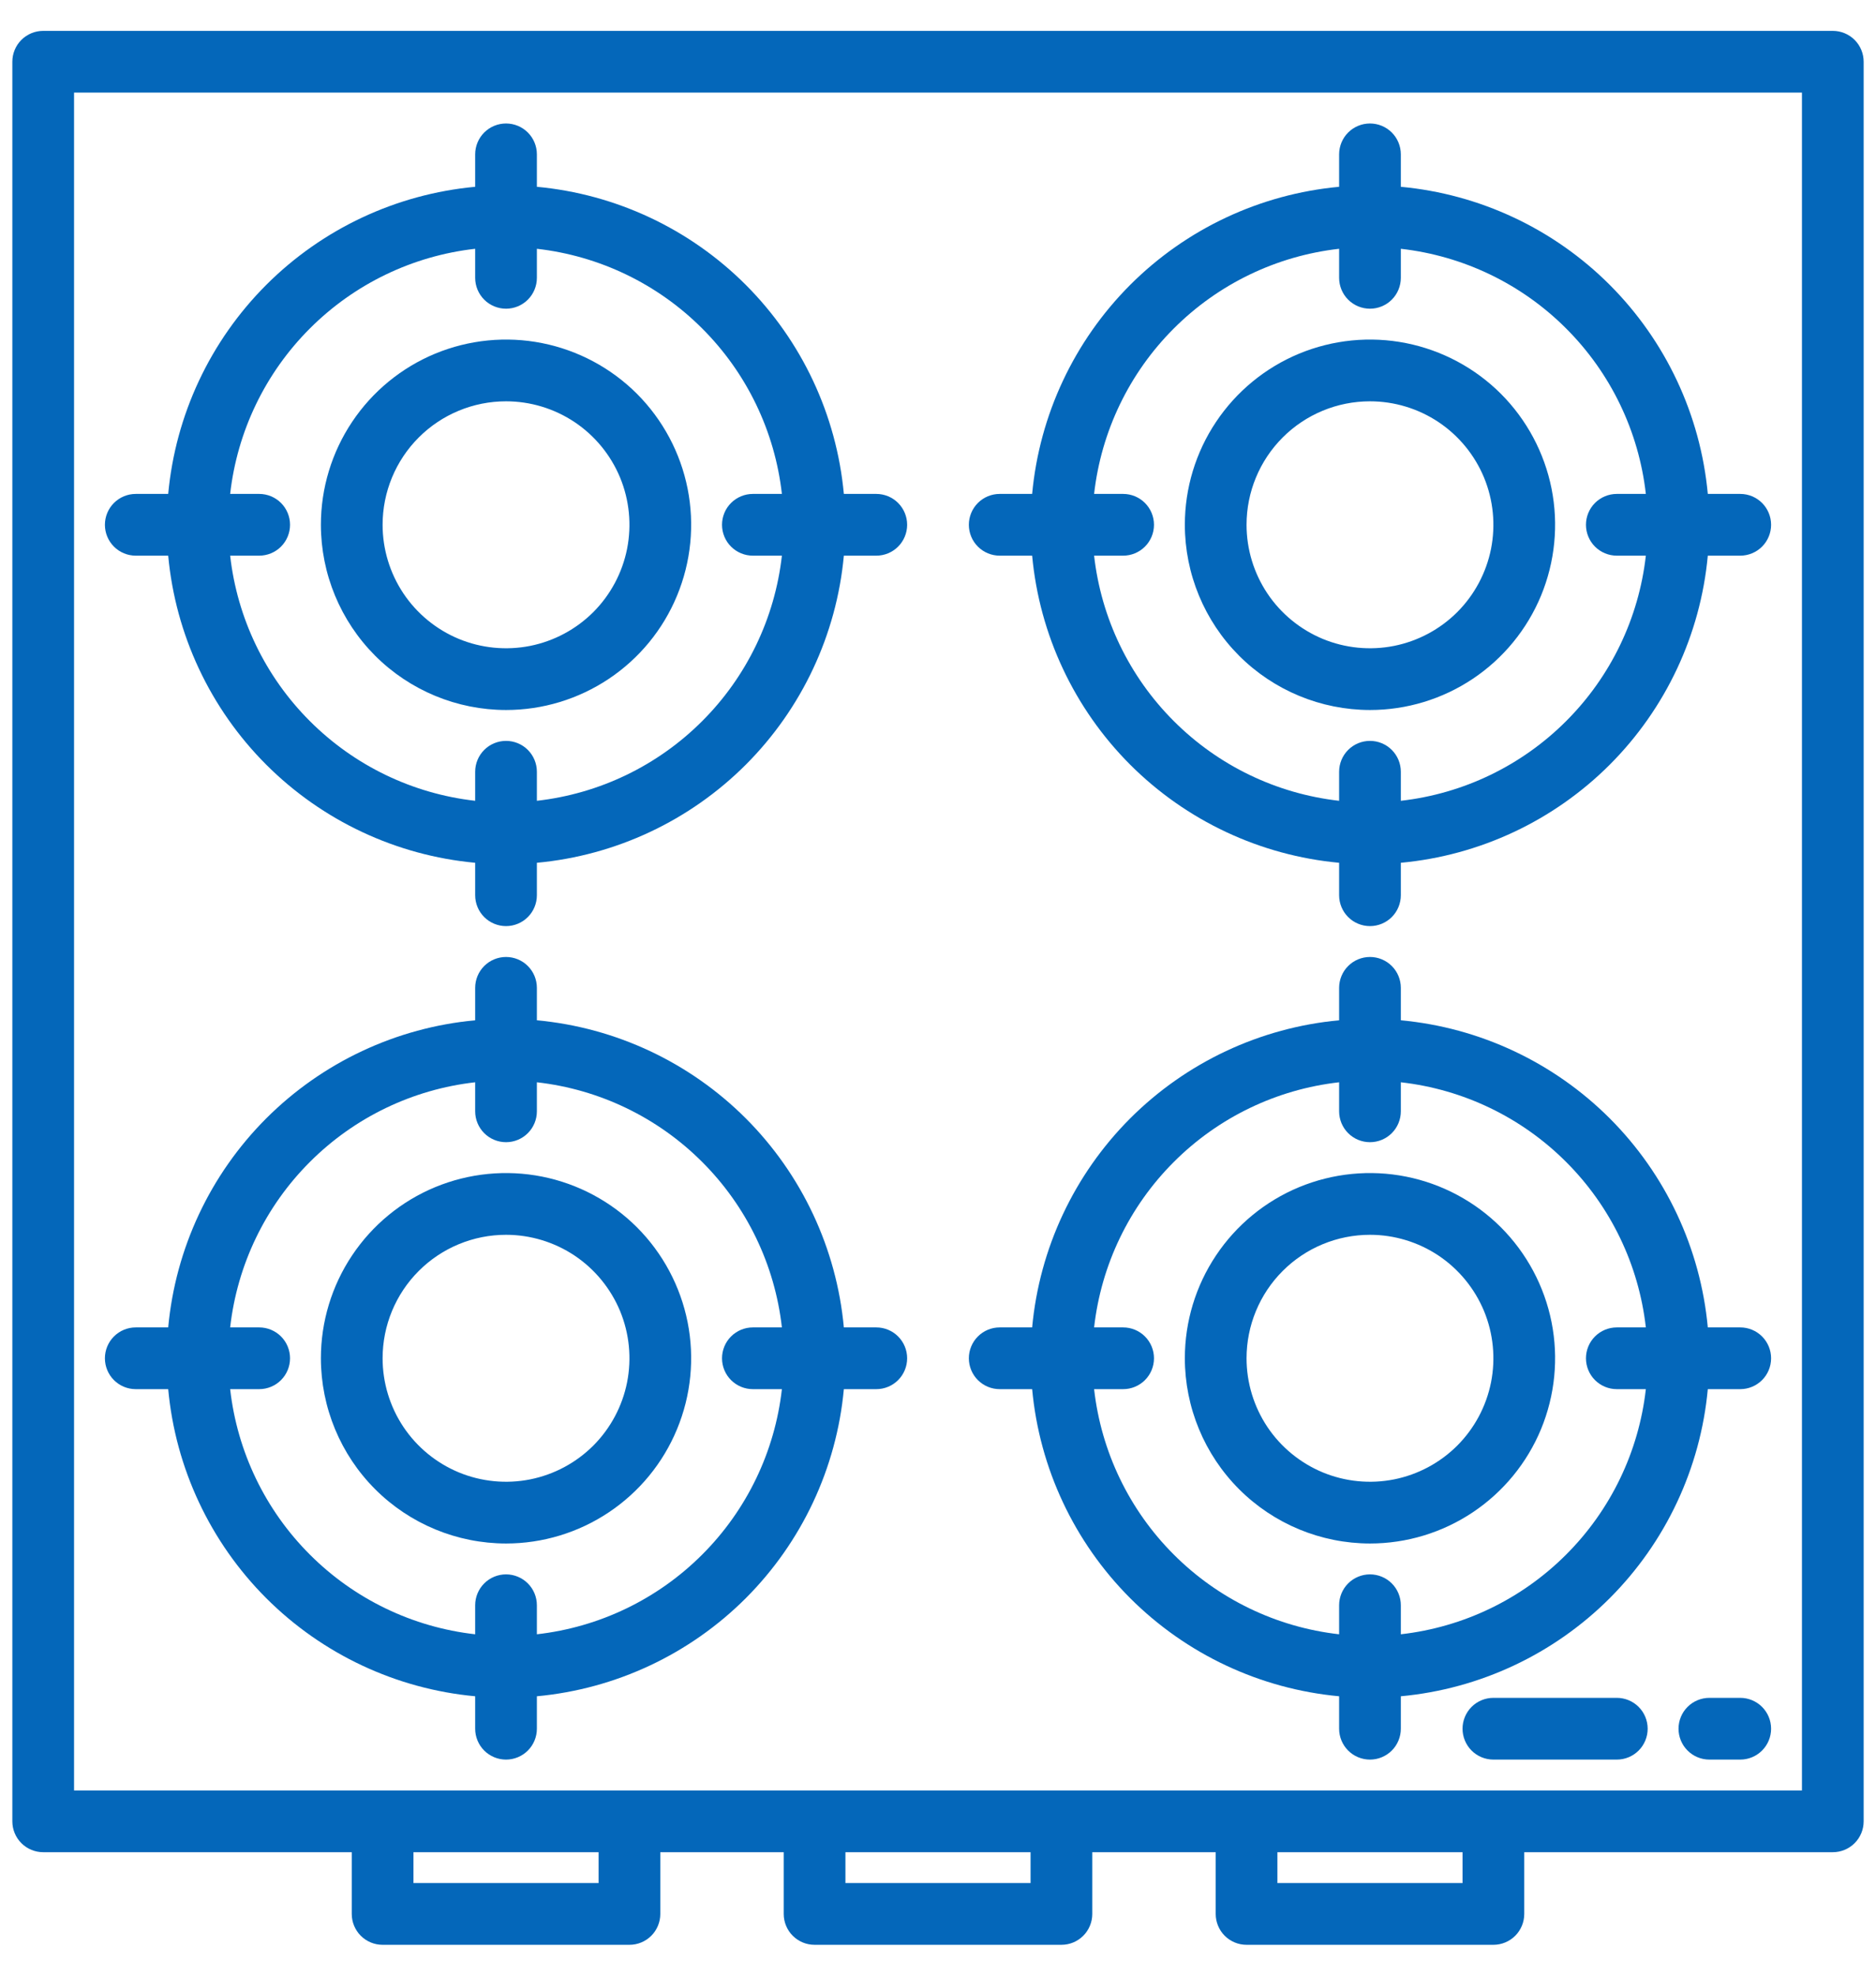
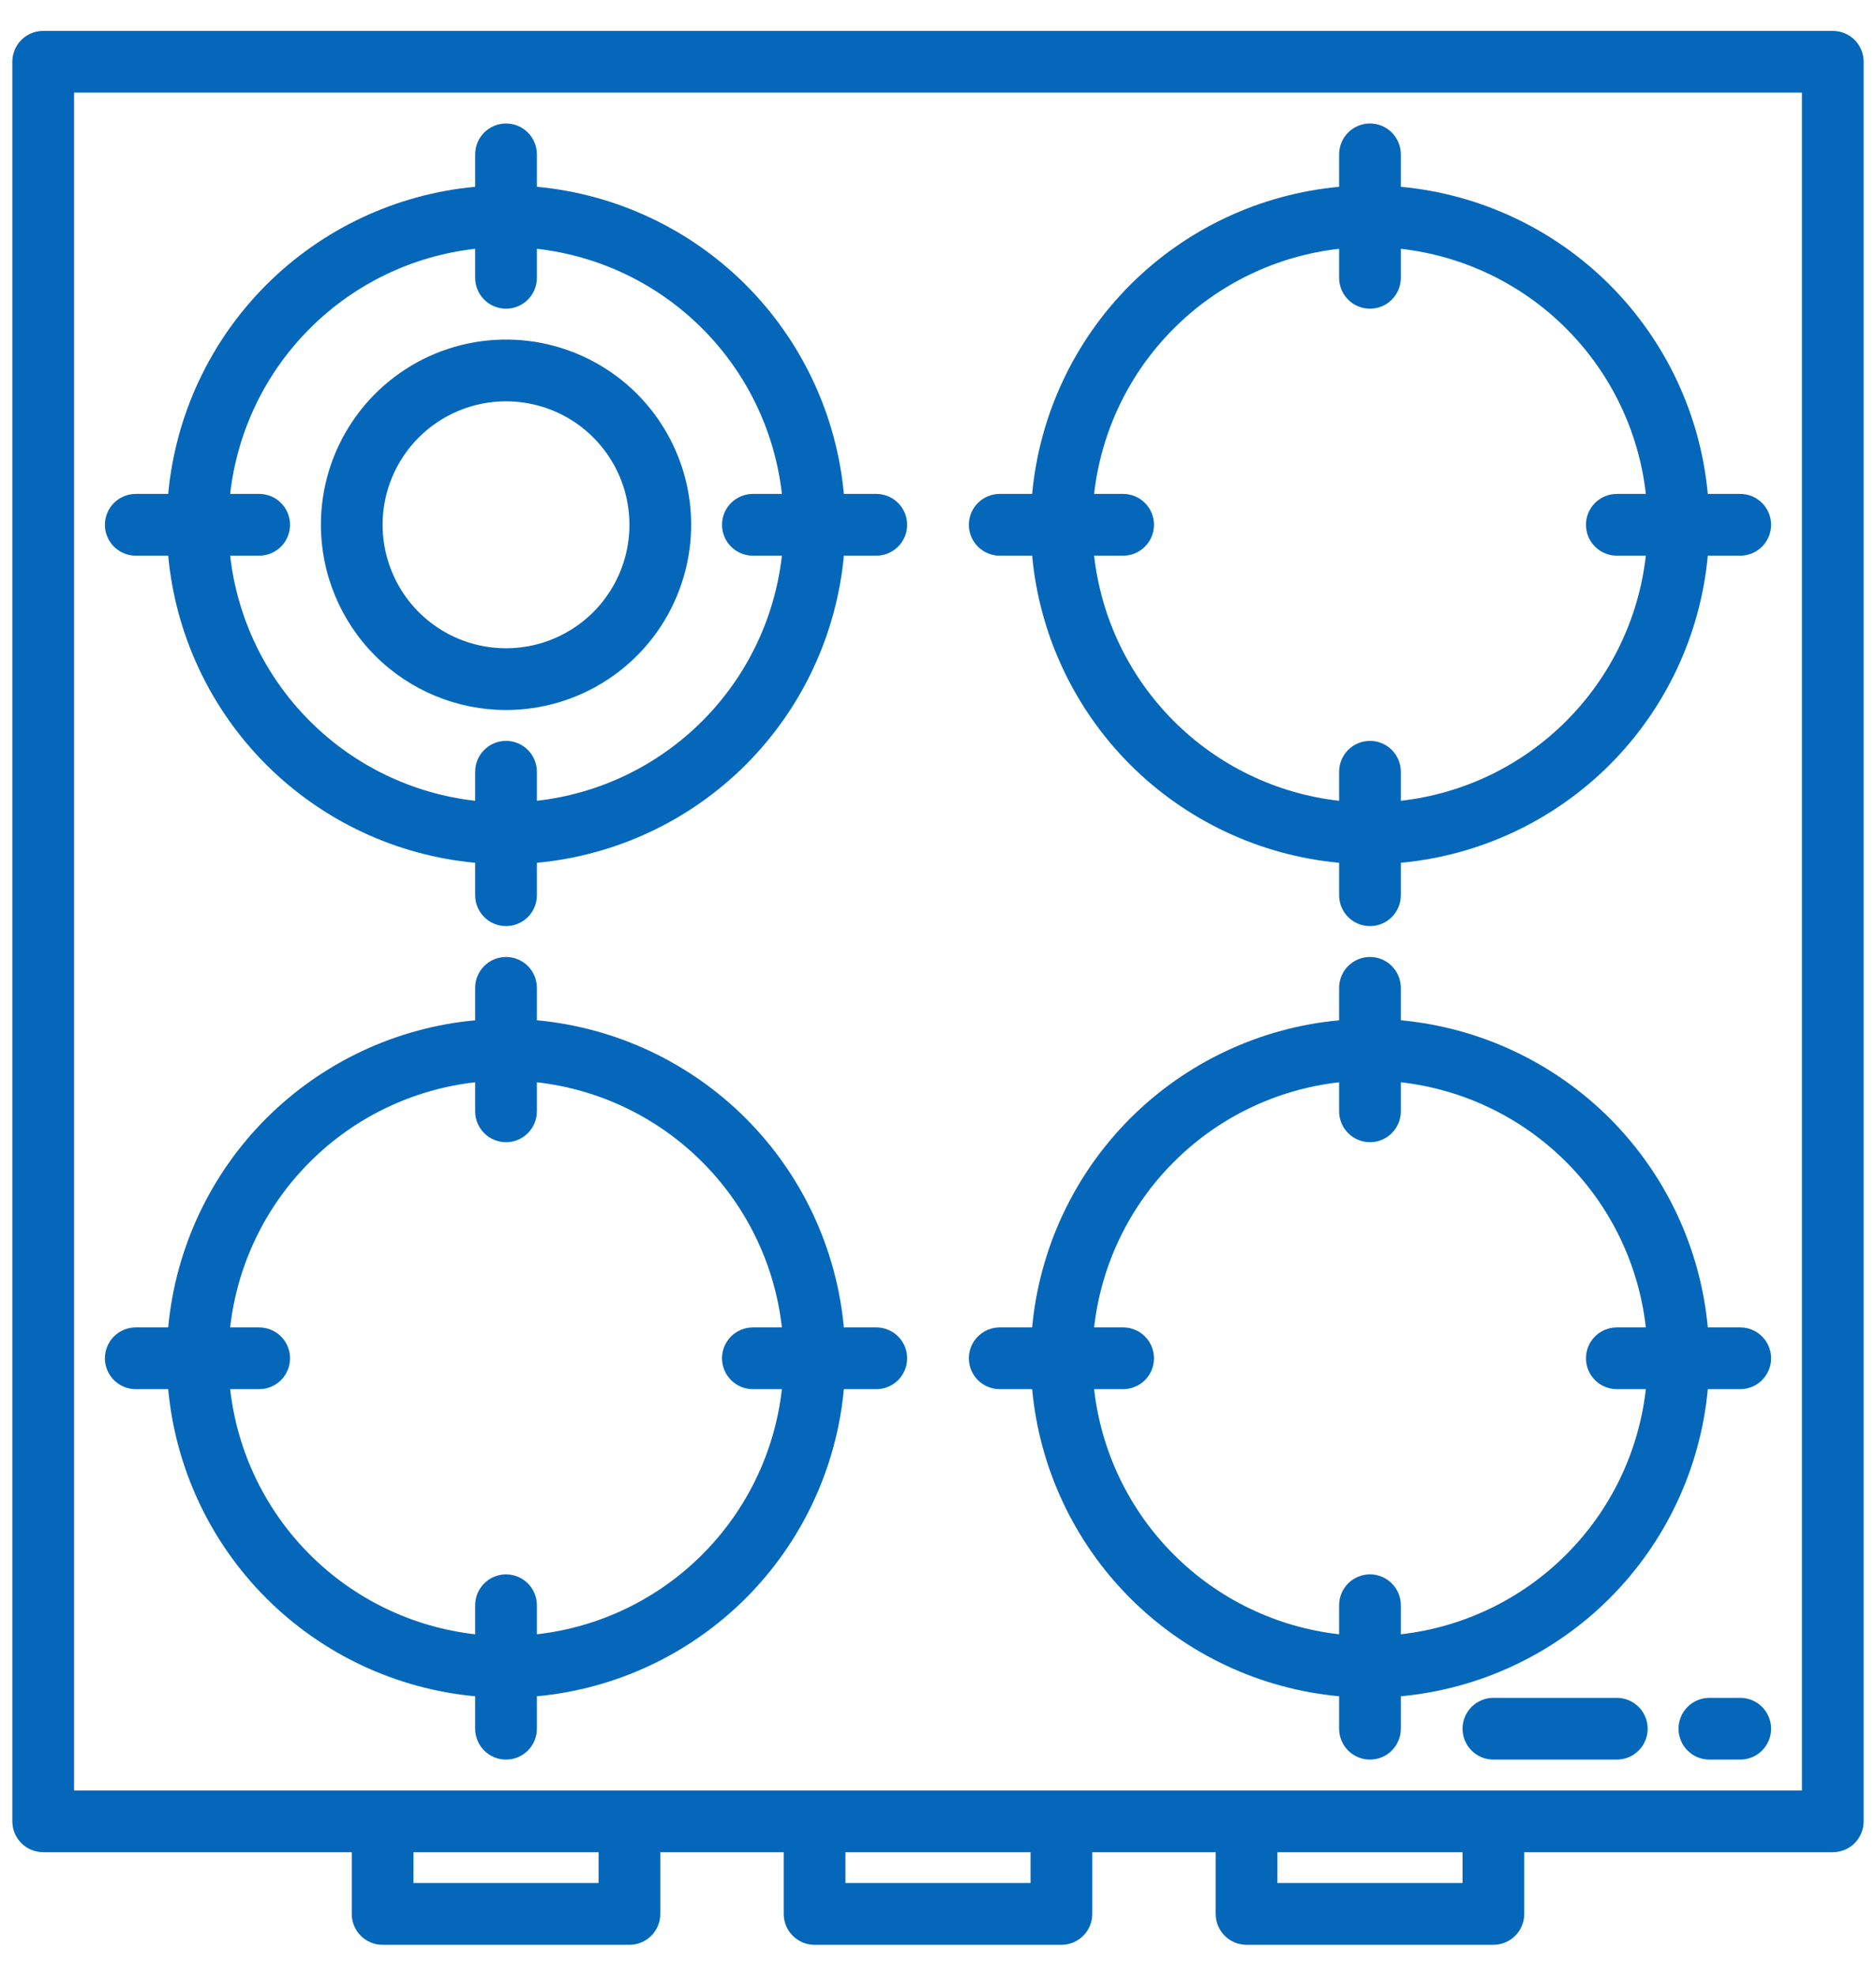
<svg xmlns="http://www.w3.org/2000/svg" width="38" height="40" viewBox="0 0 38 40" fill="none">
  <path d="M37.125 0.625H0.875C0.709 0.625 0.55 0.691 0.433 0.808C0.316 0.925 0.25 1.084 0.25 1.25V36.875C0.25 37.041 0.316 37.2 0.433 37.317C0.55 37.434 0.709 37.5 0.875 37.5H7.125V38.75C7.125 38.916 7.191 39.075 7.308 39.192C7.425 39.309 7.584 39.375 7.75 39.375H12.75C12.916 39.375 13.075 39.309 13.192 39.192C13.309 39.075 13.375 38.916 13.375 38.75V37.5H15.875V38.75C15.875 38.916 15.941 39.075 16.058 39.192C16.175 39.309 16.334 39.375 16.5 39.375H21.5C21.666 39.375 21.825 39.309 21.942 39.192C22.059 39.075 22.125 38.916 22.125 38.75V37.5H24.625V38.75C24.625 38.916 24.691 39.075 24.808 39.192C24.925 39.309 25.084 39.375 25.25 39.375H30.25C30.416 39.375 30.575 39.309 30.692 39.192C30.809 39.075 30.875 38.916 30.875 38.75V37.5H37.125C37.291 37.5 37.45 37.434 37.567 37.317C37.684 37.2 37.75 37.041 37.75 36.875V1.25C37.75 1.084 37.684 0.925 37.567 0.808C37.45 0.691 37.291 0.625 37.125 0.625ZM12.125 38.125H8.375V37.5H12.125V38.125ZM20.875 38.125H17.125V37.5H20.875V38.125ZM29.625 38.125H25.875V37.5H29.625V38.125ZM36.5 36.25H1.5V1.875H36.5V36.25Z" fill="url(#paint0_linear_175_11401)" />
  <path d="M2.75 11.25H3.407C3.555 12.849 4.257 14.346 5.393 15.482C6.529 16.617 8.026 17.32 9.625 17.468V18.125C9.625 18.291 9.691 18.45 9.808 18.567C9.925 18.684 10.084 18.75 10.25 18.75C10.416 18.75 10.575 18.684 10.692 18.567C10.809 18.45 10.875 18.291 10.875 18.125V17.468C12.474 17.32 13.971 16.617 15.107 15.482C16.242 14.346 16.945 12.849 17.093 11.25H17.75C17.916 11.25 18.075 11.184 18.192 11.067C18.309 10.95 18.375 10.791 18.375 10.625C18.375 10.459 18.309 10.3 18.192 10.183C18.075 10.066 17.916 10 17.75 10H17.093C16.945 8.401 16.242 6.904 15.107 5.768C13.971 4.632 12.474 3.93 10.875 3.782V3.125C10.875 2.959 10.809 2.8 10.692 2.683C10.575 2.566 10.416 2.5 10.25 2.5C10.084 2.5 9.925 2.566 9.808 2.683C9.691 2.8 9.625 2.959 9.625 3.125V3.782C8.026 3.93 6.529 4.632 5.393 5.768C4.257 6.904 3.555 8.401 3.407 10H2.75C2.584 10 2.425 10.066 2.308 10.183C2.191 10.3 2.125 10.459 2.125 10.625C2.125 10.791 2.191 10.95 2.308 11.067C2.425 11.184 2.584 11.25 2.75 11.25ZM9.625 5.037V5.625C9.625 5.791 9.691 5.95 9.808 6.067C9.925 6.184 10.084 6.25 10.25 6.25C10.416 6.25 10.575 6.184 10.692 6.067C10.809 5.95 10.875 5.791 10.875 5.625V5.037C12.142 5.18 13.323 5.749 14.224 6.651C15.126 7.552 15.695 8.733 15.838 10H15.25C15.084 10 14.925 10.066 14.808 10.183C14.691 10.3 14.625 10.459 14.625 10.625C14.625 10.791 14.691 10.95 14.808 11.067C14.925 11.184 15.084 11.25 15.25 11.25H15.838C15.695 12.517 15.126 13.698 14.224 14.599C13.323 15.501 12.142 16.07 10.875 16.213V15.625C10.875 15.459 10.809 15.3 10.692 15.183C10.575 15.066 10.416 15 10.25 15C10.084 15 9.925 15.066 9.808 15.183C9.691 15.3 9.625 15.459 9.625 15.625V16.213C8.358 16.07 7.177 15.501 6.276 14.599C5.374 13.698 4.805 12.517 4.662 11.25H5.25C5.416 11.25 5.575 11.184 5.692 11.067C5.809 10.95 5.875 10.791 5.875 10.625C5.875 10.459 5.809 10.3 5.692 10.183C5.575 10.066 5.416 10 5.25 10H4.662C4.805 8.733 5.374 7.552 6.276 6.651C7.177 5.749 8.358 5.18 9.625 5.037Z" fill="url(#paint1_linear_175_11401)" />
  <path d="M10.25 14.375C10.992 14.375 11.717 14.155 12.333 13.743C12.95 13.331 13.431 12.745 13.714 12.06C13.998 11.375 14.073 10.621 13.928 9.893C13.783 9.166 13.426 8.498 12.902 7.973C12.377 7.449 11.709 7.092 10.982 6.947C10.254 6.802 9.5 6.877 8.815 7.16C8.13 7.444 7.544 7.925 7.132 8.542C6.72 9.158 6.5 9.883 6.5 10.625C6.501 11.619 6.896 12.572 7.599 13.276C8.302 13.979 9.256 14.374 10.25 14.375ZM10.25 8.125C10.744 8.125 11.228 8.272 11.639 8.546C12.05 8.821 12.37 9.211 12.56 9.668C12.749 10.125 12.798 10.628 12.702 11.113C12.605 11.598 12.367 12.043 12.018 12.393C11.668 12.742 11.223 12.98 10.738 13.077C10.253 13.173 9.75 13.124 9.293 12.935C8.836 12.745 8.446 12.425 8.171 12.014C7.897 11.603 7.75 11.12 7.75 10.625C7.75 9.962 8.013 9.326 8.482 8.857C8.951 8.388 9.587 8.125 10.25 8.125Z" fill="url(#paint2_linear_175_11401)" />
  <path d="M2.75 28.125H3.407C3.555 29.724 4.257 31.221 5.393 32.357C6.529 33.492 8.026 34.195 9.625 34.343V35C9.625 35.166 9.691 35.325 9.808 35.442C9.925 35.559 10.084 35.625 10.25 35.625C10.416 35.625 10.575 35.559 10.692 35.442C10.809 35.325 10.875 35.166 10.875 35V34.343C12.474 34.195 13.971 33.492 15.107 32.357C16.242 31.221 16.945 29.724 17.093 28.125H17.75C17.916 28.125 18.075 28.059 18.192 27.942C18.309 27.825 18.375 27.666 18.375 27.5C18.375 27.334 18.309 27.175 18.192 27.058C18.075 26.941 17.916 26.875 17.75 26.875H17.093C16.945 25.276 16.242 23.779 15.107 22.643C13.971 21.508 12.474 20.805 10.875 20.657V20C10.875 19.834 10.809 19.675 10.692 19.558C10.575 19.441 10.416 19.375 10.25 19.375C10.084 19.375 9.925 19.441 9.808 19.558C9.691 19.675 9.625 19.834 9.625 20V20.657C8.026 20.805 6.529 21.508 5.393 22.643C4.257 23.779 3.555 25.276 3.407 26.875H2.75C2.584 26.875 2.425 26.941 2.308 27.058C2.191 27.175 2.125 27.334 2.125 27.5C2.125 27.666 2.191 27.825 2.308 27.942C2.425 28.059 2.584 28.125 2.75 28.125ZM9.625 21.912V22.5C9.625 22.666 9.691 22.825 9.808 22.942C9.925 23.059 10.084 23.125 10.25 23.125C10.416 23.125 10.575 23.059 10.692 22.942C10.809 22.825 10.875 22.666 10.875 22.5V21.912C12.142 22.055 13.323 22.624 14.224 23.526C15.126 24.427 15.695 25.608 15.838 26.875H15.25C15.084 26.875 14.925 26.941 14.808 27.058C14.691 27.175 14.625 27.334 14.625 27.5C14.625 27.666 14.691 27.825 14.808 27.942C14.925 28.059 15.084 28.125 15.25 28.125H15.838C15.695 29.392 15.126 30.573 14.224 31.474C13.323 32.376 12.142 32.945 10.875 33.088V32.5C10.875 32.334 10.809 32.175 10.692 32.058C10.575 31.941 10.416 31.875 10.25 31.875C10.084 31.875 9.925 31.941 9.808 32.058C9.691 32.175 9.625 32.334 9.625 32.5V33.088C8.358 32.945 7.177 32.376 6.276 31.474C5.374 30.573 4.805 29.392 4.662 28.125H5.25C5.416 28.125 5.575 28.059 5.692 27.942C5.809 27.825 5.875 27.666 5.875 27.5C5.875 27.334 5.809 27.175 5.692 27.058C5.575 26.941 5.416 26.875 5.25 26.875H4.662C4.805 25.608 5.374 24.427 6.276 23.526C7.177 22.624 8.358 22.055 9.625 21.912Z" fill="url(#paint3_linear_175_11401)" />
-   <path d="M10.25 31.25C10.992 31.25 11.717 31.03 12.333 30.618C12.95 30.206 13.431 29.62 13.714 28.935C13.998 28.25 14.073 27.496 13.928 26.768C13.783 26.041 13.426 25.373 12.902 24.848C12.377 24.324 11.709 23.967 10.982 23.822C10.254 23.677 9.5 23.752 8.815 24.035C8.13 24.319 7.544 24.8 7.132 25.417C6.72 26.033 6.5 26.758 6.5 27.5C6.501 28.494 6.896 29.448 7.599 30.151C8.302 30.854 9.256 31.249 10.25 31.25ZM10.25 25C10.744 25 11.228 25.147 11.639 25.421C12.05 25.696 12.37 26.087 12.56 26.543C12.749 27 12.798 27.503 12.702 27.988C12.605 28.473 12.367 28.918 12.018 29.268C11.668 29.617 11.223 29.855 10.738 29.952C10.253 30.048 9.75 29.999 9.293 29.81C8.836 29.62 8.446 29.3 8.171 28.889C7.897 28.478 7.75 27.994 7.75 27.5C7.75 26.837 8.013 26.201 8.482 25.732C8.951 25.263 9.587 25 10.25 25Z" fill="url(#paint4_linear_175_11401)" />
  <path d="M20.25 11.25H20.907C21.055 12.849 21.758 14.346 22.893 15.482C24.029 16.617 25.526 17.32 27.125 17.468V18.125C27.125 18.291 27.191 18.45 27.308 18.567C27.425 18.684 27.584 18.75 27.75 18.75C27.916 18.75 28.075 18.684 28.192 18.567C28.309 18.45 28.375 18.291 28.375 18.125V17.468C29.974 17.32 31.471 16.617 32.607 15.482C33.742 14.346 34.445 12.849 34.593 11.25H35.25C35.416 11.25 35.575 11.184 35.692 11.067C35.809 10.95 35.875 10.791 35.875 10.625C35.875 10.459 35.809 10.3 35.692 10.183C35.575 10.066 35.416 10 35.25 10H34.593C34.445 8.401 33.742 6.904 32.607 5.768C31.471 4.632 29.974 3.93 28.375 3.782V3.125C28.375 2.959 28.309 2.8 28.192 2.683C28.075 2.566 27.916 2.5 27.75 2.5C27.584 2.5 27.425 2.566 27.308 2.683C27.191 2.8 27.125 2.959 27.125 3.125V3.782C25.526 3.93 24.029 4.632 22.893 5.768C21.758 6.904 21.055 8.401 20.907 10H20.25C20.084 10 19.925 10.066 19.808 10.183C19.691 10.3 19.625 10.459 19.625 10.625C19.625 10.791 19.691 10.95 19.808 11.067C19.925 11.184 20.084 11.25 20.25 11.25ZM27.125 5.037V5.625C27.125 5.791 27.191 5.95 27.308 6.067C27.425 6.184 27.584 6.25 27.75 6.25C27.916 6.25 28.075 6.184 28.192 6.067C28.309 5.95 28.375 5.791 28.375 5.625V5.037C29.642 5.18 30.823 5.749 31.724 6.651C32.626 7.552 33.195 8.733 33.338 10H32.75C32.584 10 32.425 10.066 32.308 10.183C32.191 10.3 32.125 10.459 32.125 10.625C32.125 10.791 32.191 10.95 32.308 11.067C32.425 11.184 32.584 11.25 32.75 11.25H33.338C33.195 12.517 32.626 13.698 31.724 14.599C30.823 15.501 29.642 16.07 28.375 16.213V15.625C28.375 15.459 28.309 15.3 28.192 15.183C28.075 15.066 27.916 15 27.75 15C27.584 15 27.425 15.066 27.308 15.183C27.191 15.3 27.125 15.459 27.125 15.625V16.213C25.858 16.07 24.677 15.501 23.776 14.599C22.874 13.698 22.305 12.517 22.162 11.25H22.75C22.916 11.25 23.075 11.184 23.192 11.067C23.309 10.95 23.375 10.791 23.375 10.625C23.375 10.459 23.309 10.3 23.192 10.183C23.075 10.066 22.916 10 22.75 10H22.162C22.305 8.733 22.874 7.552 23.776 6.651C24.677 5.749 25.858 5.18 27.125 5.037Z" fill="url(#paint5_linear_175_11401)" />
-   <path d="M27.75 14.375C28.492 14.375 29.217 14.155 29.833 13.743C30.45 13.331 30.931 12.745 31.215 12.06C31.498 11.375 31.573 10.621 31.428 9.893C31.283 9.166 30.926 8.498 30.402 7.973C29.877 7.449 29.209 7.092 28.482 6.947C27.754 6.802 27 6.877 26.315 7.16C25.63 7.444 25.044 7.925 24.632 8.542C24.22 9.158 24 9.883 24 10.625C24.001 11.619 24.396 12.572 25.099 13.276C25.802 13.979 26.756 14.374 27.75 14.375ZM27.75 8.125C28.244 8.125 28.728 8.272 29.139 8.546C29.55 8.821 29.87 9.211 30.06 9.668C30.249 10.125 30.298 10.628 30.202 11.113C30.105 11.598 29.867 12.043 29.518 12.393C29.168 12.742 28.723 12.98 28.238 13.077C27.753 13.173 27.25 13.124 26.793 12.935C26.337 12.745 25.946 12.425 25.671 12.014C25.397 11.603 25.25 11.12 25.25 10.625C25.25 9.962 25.513 9.326 25.982 8.857C26.451 8.388 27.087 8.125 27.75 8.125Z" fill="url(#paint6_linear_175_11401)" />
  <path d="M20.25 28.125H20.907C21.055 29.724 21.758 31.221 22.893 32.357C24.029 33.492 25.526 34.195 27.125 34.343V35C27.125 35.166 27.191 35.325 27.308 35.442C27.425 35.559 27.584 35.625 27.75 35.625C27.916 35.625 28.075 35.559 28.192 35.442C28.309 35.325 28.375 35.166 28.375 35V34.343C29.974 34.195 31.471 33.492 32.607 32.357C33.742 31.221 34.445 29.724 34.593 28.125H35.25C35.416 28.125 35.575 28.059 35.692 27.942C35.809 27.825 35.875 27.666 35.875 27.5C35.875 27.334 35.809 27.175 35.692 27.058C35.575 26.941 35.416 26.875 35.25 26.875H34.593C34.445 25.276 33.742 23.779 32.607 22.643C31.471 21.508 29.974 20.805 28.375 20.657V20C28.375 19.834 28.309 19.675 28.192 19.558C28.075 19.441 27.916 19.375 27.75 19.375C27.584 19.375 27.425 19.441 27.308 19.558C27.191 19.675 27.125 19.834 27.125 20V20.657C25.526 20.805 24.029 21.508 22.893 22.643C21.758 23.779 21.055 25.276 20.907 26.875H20.25C20.084 26.875 19.925 26.941 19.808 27.058C19.691 27.175 19.625 27.334 19.625 27.5C19.625 27.666 19.691 27.825 19.808 27.942C19.925 28.059 20.084 28.125 20.25 28.125ZM27.125 21.912V22.5C27.125 22.666 27.191 22.825 27.308 22.942C27.425 23.059 27.584 23.125 27.75 23.125C27.916 23.125 28.075 23.059 28.192 22.942C28.309 22.825 28.375 22.666 28.375 22.5V21.912C29.642 22.055 30.823 22.624 31.724 23.526C32.626 24.427 33.195 25.608 33.338 26.875H32.75C32.584 26.875 32.425 26.941 32.308 27.058C32.191 27.175 32.125 27.334 32.125 27.5C32.125 27.666 32.191 27.825 32.308 27.942C32.425 28.059 32.584 28.125 32.75 28.125H33.338C33.195 29.392 32.626 30.573 31.724 31.474C30.823 32.376 29.642 32.945 28.375 33.088V32.5C28.375 32.334 28.309 32.175 28.192 32.058C28.075 31.941 27.916 31.875 27.75 31.875C27.584 31.875 27.425 31.941 27.308 32.058C27.191 32.175 27.125 32.334 27.125 32.5V33.088C25.858 32.945 24.677 32.376 23.776 31.474C22.874 30.573 22.305 29.392 22.162 28.125H22.75C22.916 28.125 23.075 28.059 23.192 27.942C23.309 27.825 23.375 27.666 23.375 27.5C23.375 27.334 23.309 27.175 23.192 27.058C23.075 26.941 22.916 26.875 22.75 26.875H22.162C22.305 25.608 22.874 24.427 23.776 23.526C24.677 22.624 25.858 22.055 27.125 21.912Z" fill="url(#paint7_linear_175_11401)" />
-   <path d="M27.75 31.25C28.492 31.25 29.217 31.03 29.833 30.618C30.45 30.206 30.931 29.62 31.215 28.935C31.498 28.25 31.573 27.496 31.428 26.768C31.283 26.041 30.926 25.373 30.402 24.848C29.877 24.324 29.209 23.967 28.482 23.822C27.754 23.677 27 23.752 26.315 24.035C25.63 24.319 25.044 24.8 24.632 25.417C24.22 26.033 24 26.758 24 27.5C24.001 28.494 24.396 29.448 25.099 30.151C25.802 30.854 26.756 31.249 27.75 31.25ZM27.75 25C28.244 25 28.728 25.147 29.139 25.421C29.55 25.696 29.87 26.087 30.06 26.543C30.249 27 30.298 27.503 30.202 27.988C30.105 28.473 29.867 28.918 29.518 29.268C29.168 29.617 28.723 29.855 28.238 29.952C27.753 30.048 27.25 29.999 26.793 29.81C26.337 29.62 25.946 29.3 25.671 28.889C25.397 28.478 25.25 27.994 25.25 27.5C25.25 26.837 25.513 26.201 25.982 25.732C26.451 25.263 27.087 25 27.75 25Z" fill="url(#paint8_linear_175_11401)" />
  <path d="M32.75 34.375H30.25C30.084 34.375 29.925 34.441 29.808 34.558C29.691 34.675 29.625 34.834 29.625 35C29.625 35.166 29.691 35.325 29.808 35.442C29.925 35.559 30.084 35.625 30.25 35.625H32.75C32.916 35.625 33.075 35.559 33.192 35.442C33.309 35.325 33.375 35.166 33.375 35C33.375 34.834 33.309 34.675 33.192 34.558C33.075 34.441 32.916 34.375 32.75 34.375Z" fill="url(#paint9_linear_175_11401)" />
  <path d="M35.25 34.375H34.625C34.459 34.375 34.3 34.441 34.183 34.558C34.066 34.675 34 34.834 34 35C34 35.166 34.066 35.325 34.183 35.442C34.3 35.559 34.459 35.625 34.625 35.625H35.25C35.416 35.625 35.575 35.559 35.692 35.442C35.809 35.325 35.875 35.166 35.875 35C35.875 34.834 35.809 34.675 35.692 34.558C35.575 34.441 35.416 34.375 35.25 34.375Z" fill="url(#paint10_linear_175_11401)" />
  <defs>
    <linearGradient id="paint0_linear_175_11401" x1="67.834" y1="-88.798" x2="-7.982" y2="-83.729" gradientUnits="userSpaceOnUse">
      <stop stop-color="#0467BA" />
      <stop offset="1" stop-color="#0467BA" />
    </linearGradient>
    <linearGradient id="paint1_linear_175_11401" x1="31.411" y1="-35" x2="-1.432" y2="-32.731" gradientUnits="userSpaceOnUse">
      <stop stop-color="#0467BA" />
      <stop offset="1" stop-color="#0467BA" />
    </linearGradient>
    <linearGradient id="paint2_linear_175_11401" x1="20.017" y1="-10.433" x2="4.858" y2="-9.385" gradientUnits="userSpaceOnUse">
      <stop stop-color="#0467BA" />
      <stop offset="1" stop-color="#0467BA" />
    </linearGradient>
    <linearGradient id="paint3_linear_175_11401" x1="31.411" y1="-18.125" x2="-1.432" y2="-15.856" gradientUnits="userSpaceOnUse">
      <stop stop-color="#0467BA" />
      <stop offset="1" stop-color="#0467BA" />
    </linearGradient>
    <linearGradient id="paint4_linear_175_11401" x1="20.017" y1="6.442" x2="4.858" y2="7.49" gradientUnits="userSpaceOnUse">
      <stop stop-color="#0467BA" />
      <stop offset="1" stop-color="#0467BA" />
    </linearGradient>
    <linearGradient id="paint5_linear_175_11401" x1="48.911" y1="-35" x2="16.068" y2="-32.731" gradientUnits="userSpaceOnUse">
      <stop stop-color="#0467BA" />
      <stop offset="1" stop-color="#0467BA" />
    </linearGradient>
    <linearGradient id="paint6_linear_175_11401" x1="37.517" y1="-10.433" x2="22.358" y2="-9.385" gradientUnits="userSpaceOnUse">
      <stop stop-color="#0467BA" />
      <stop offset="1" stop-color="#0467BA" />
    </linearGradient>
    <linearGradient id="paint7_linear_175_11401" x1="48.911" y1="-18.125" x2="16.068" y2="-15.856" gradientUnits="userSpaceOnUse">
      <stop stop-color="#0467BA" />
      <stop offset="1" stop-color="#0467BA" />
    </linearGradient>
    <linearGradient id="paint8_linear_175_11401" x1="37.517" y1="6.442" x2="22.358" y2="7.49" gradientUnits="userSpaceOnUse">
      <stop stop-color="#0467BA" />
      <stop offset="1" stop-color="#0467BA" />
    </linearGradient>
    <linearGradient id="paint9_linear_175_11401" x1="36.383" y1="31.49" x2="29.082" y2="33.004" gradientUnits="userSpaceOnUse">
      <stop stop-color="#0467BA" />
      <stop offset="1" stop-color="#0467BA" />
    </linearGradient>
    <linearGradient id="paint10_linear_175_11401" x1="37.379" y1="31.49" x2="33.612" y2="31.881" gradientUnits="userSpaceOnUse">
      <stop stop-color="#0467BA" />
      <stop offset="1" stop-color="#0467BA" />
    </linearGradient>
  </defs>
</svg>